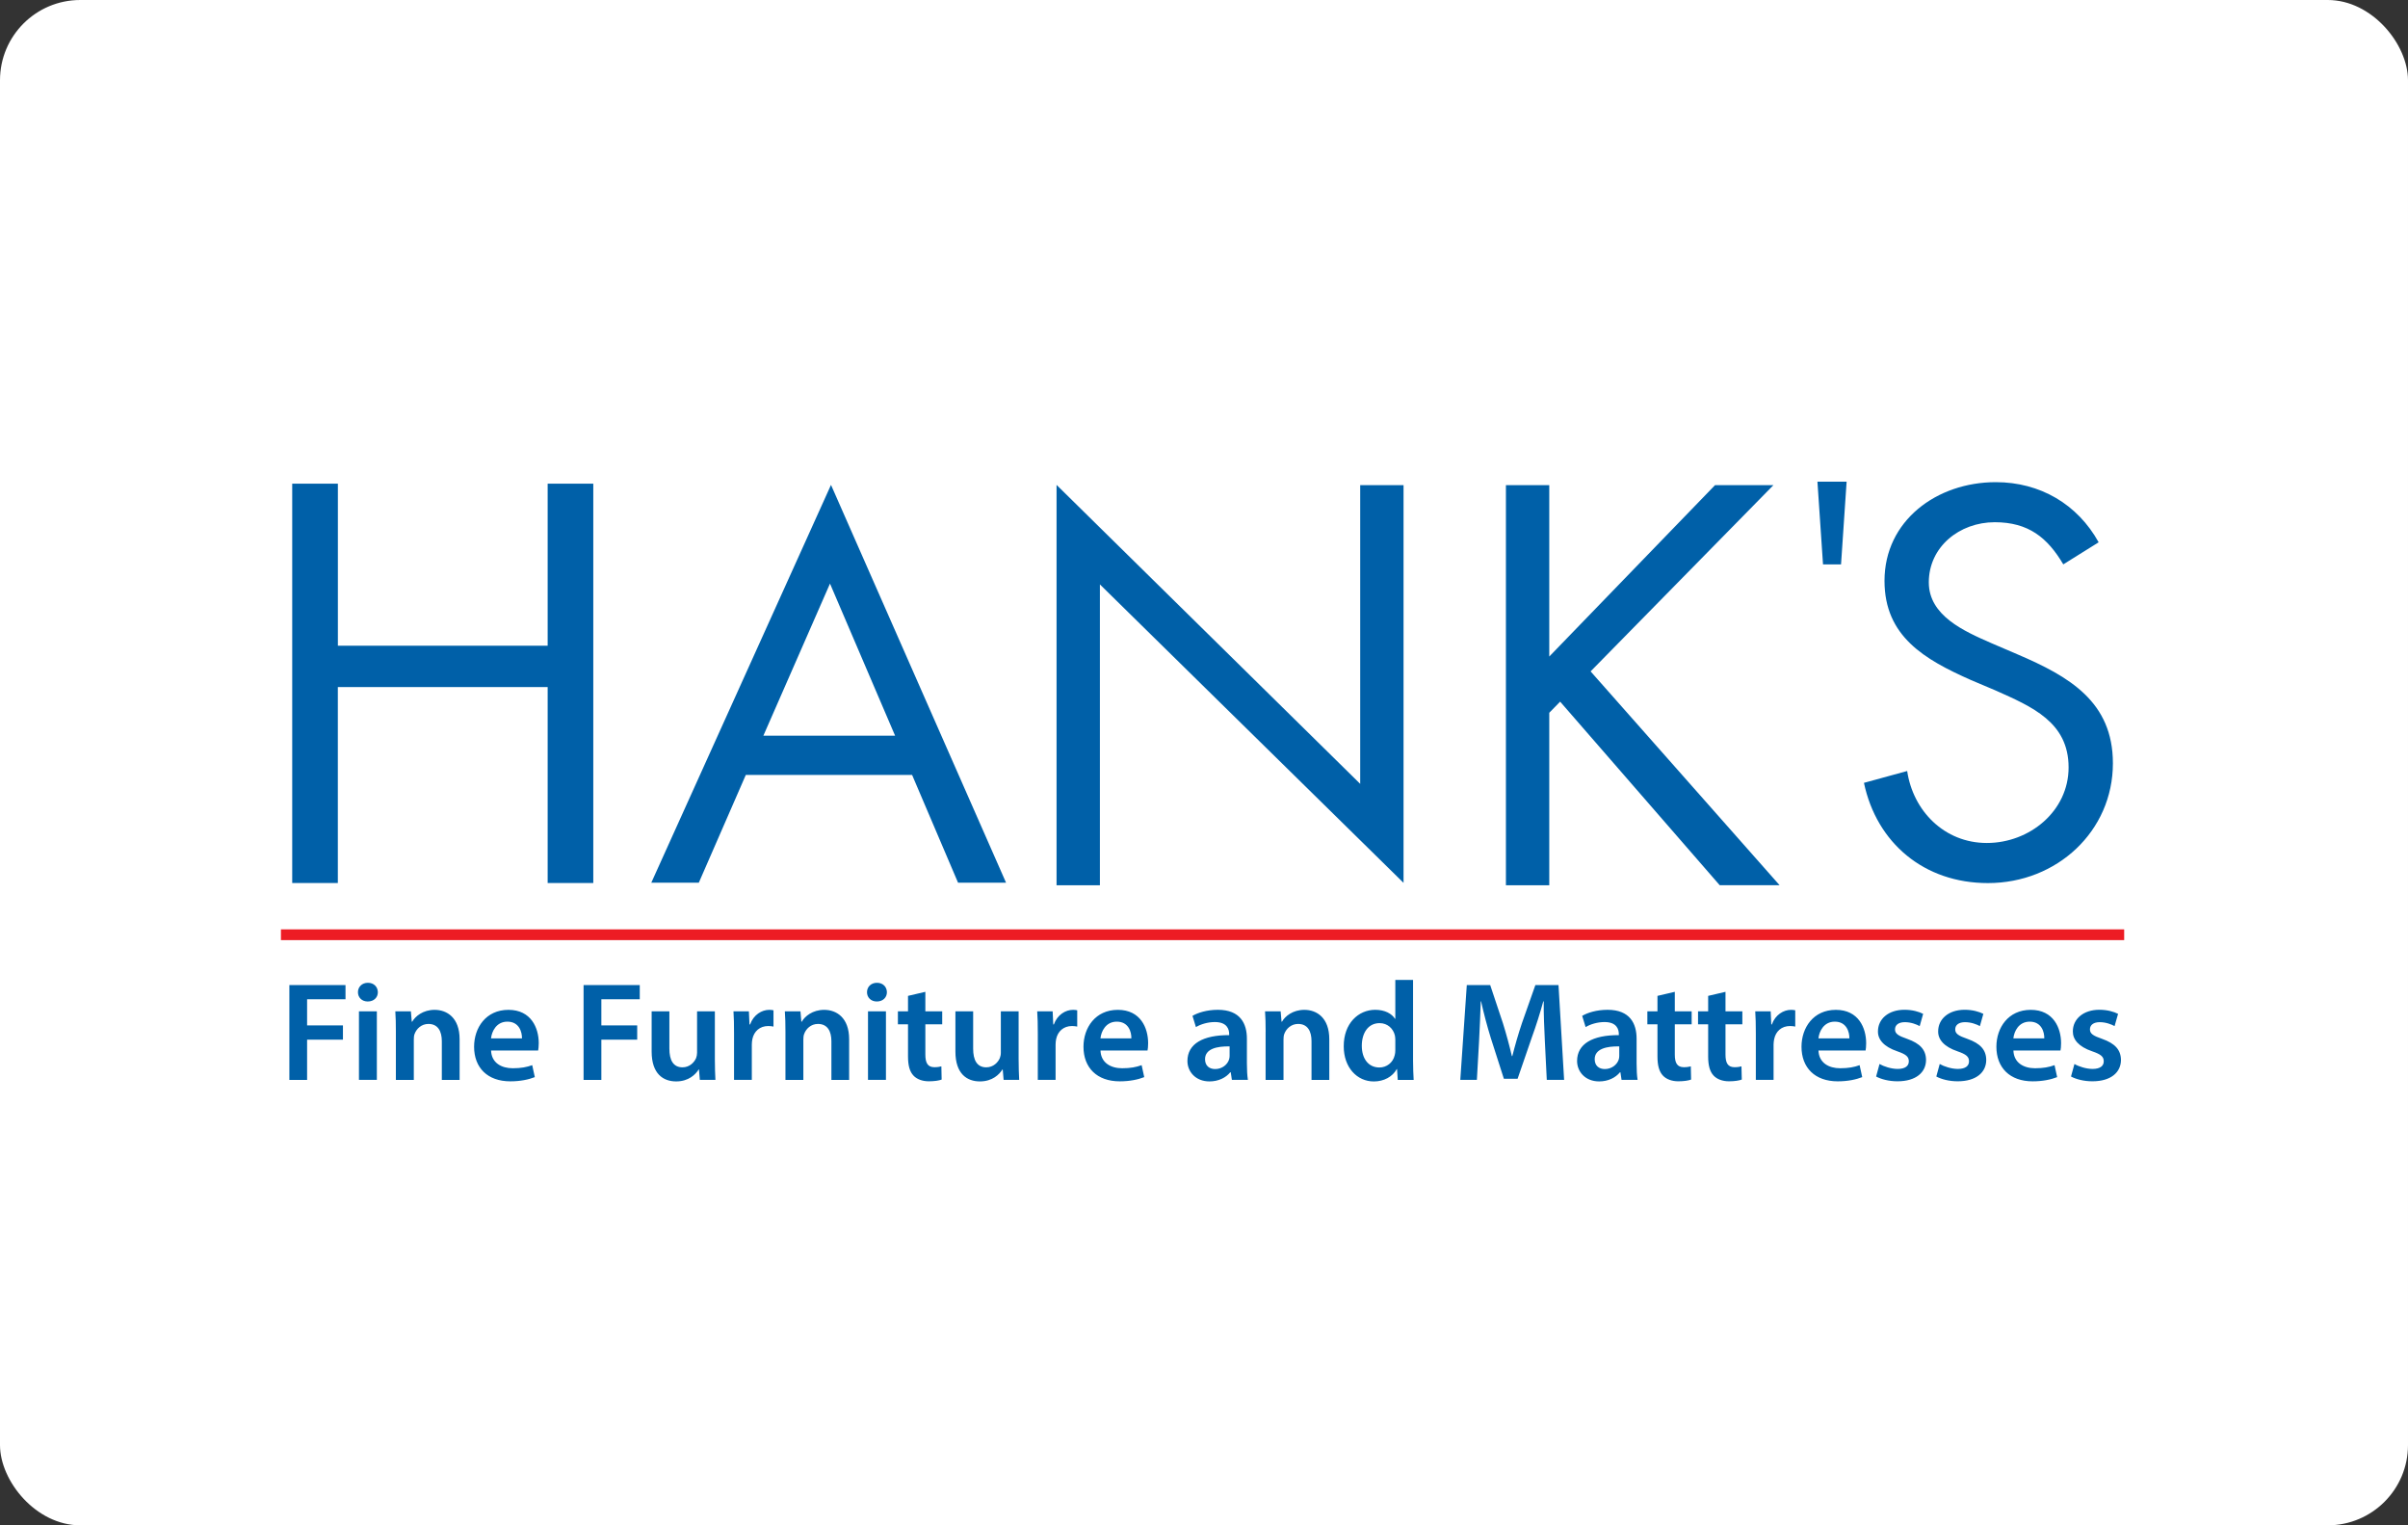
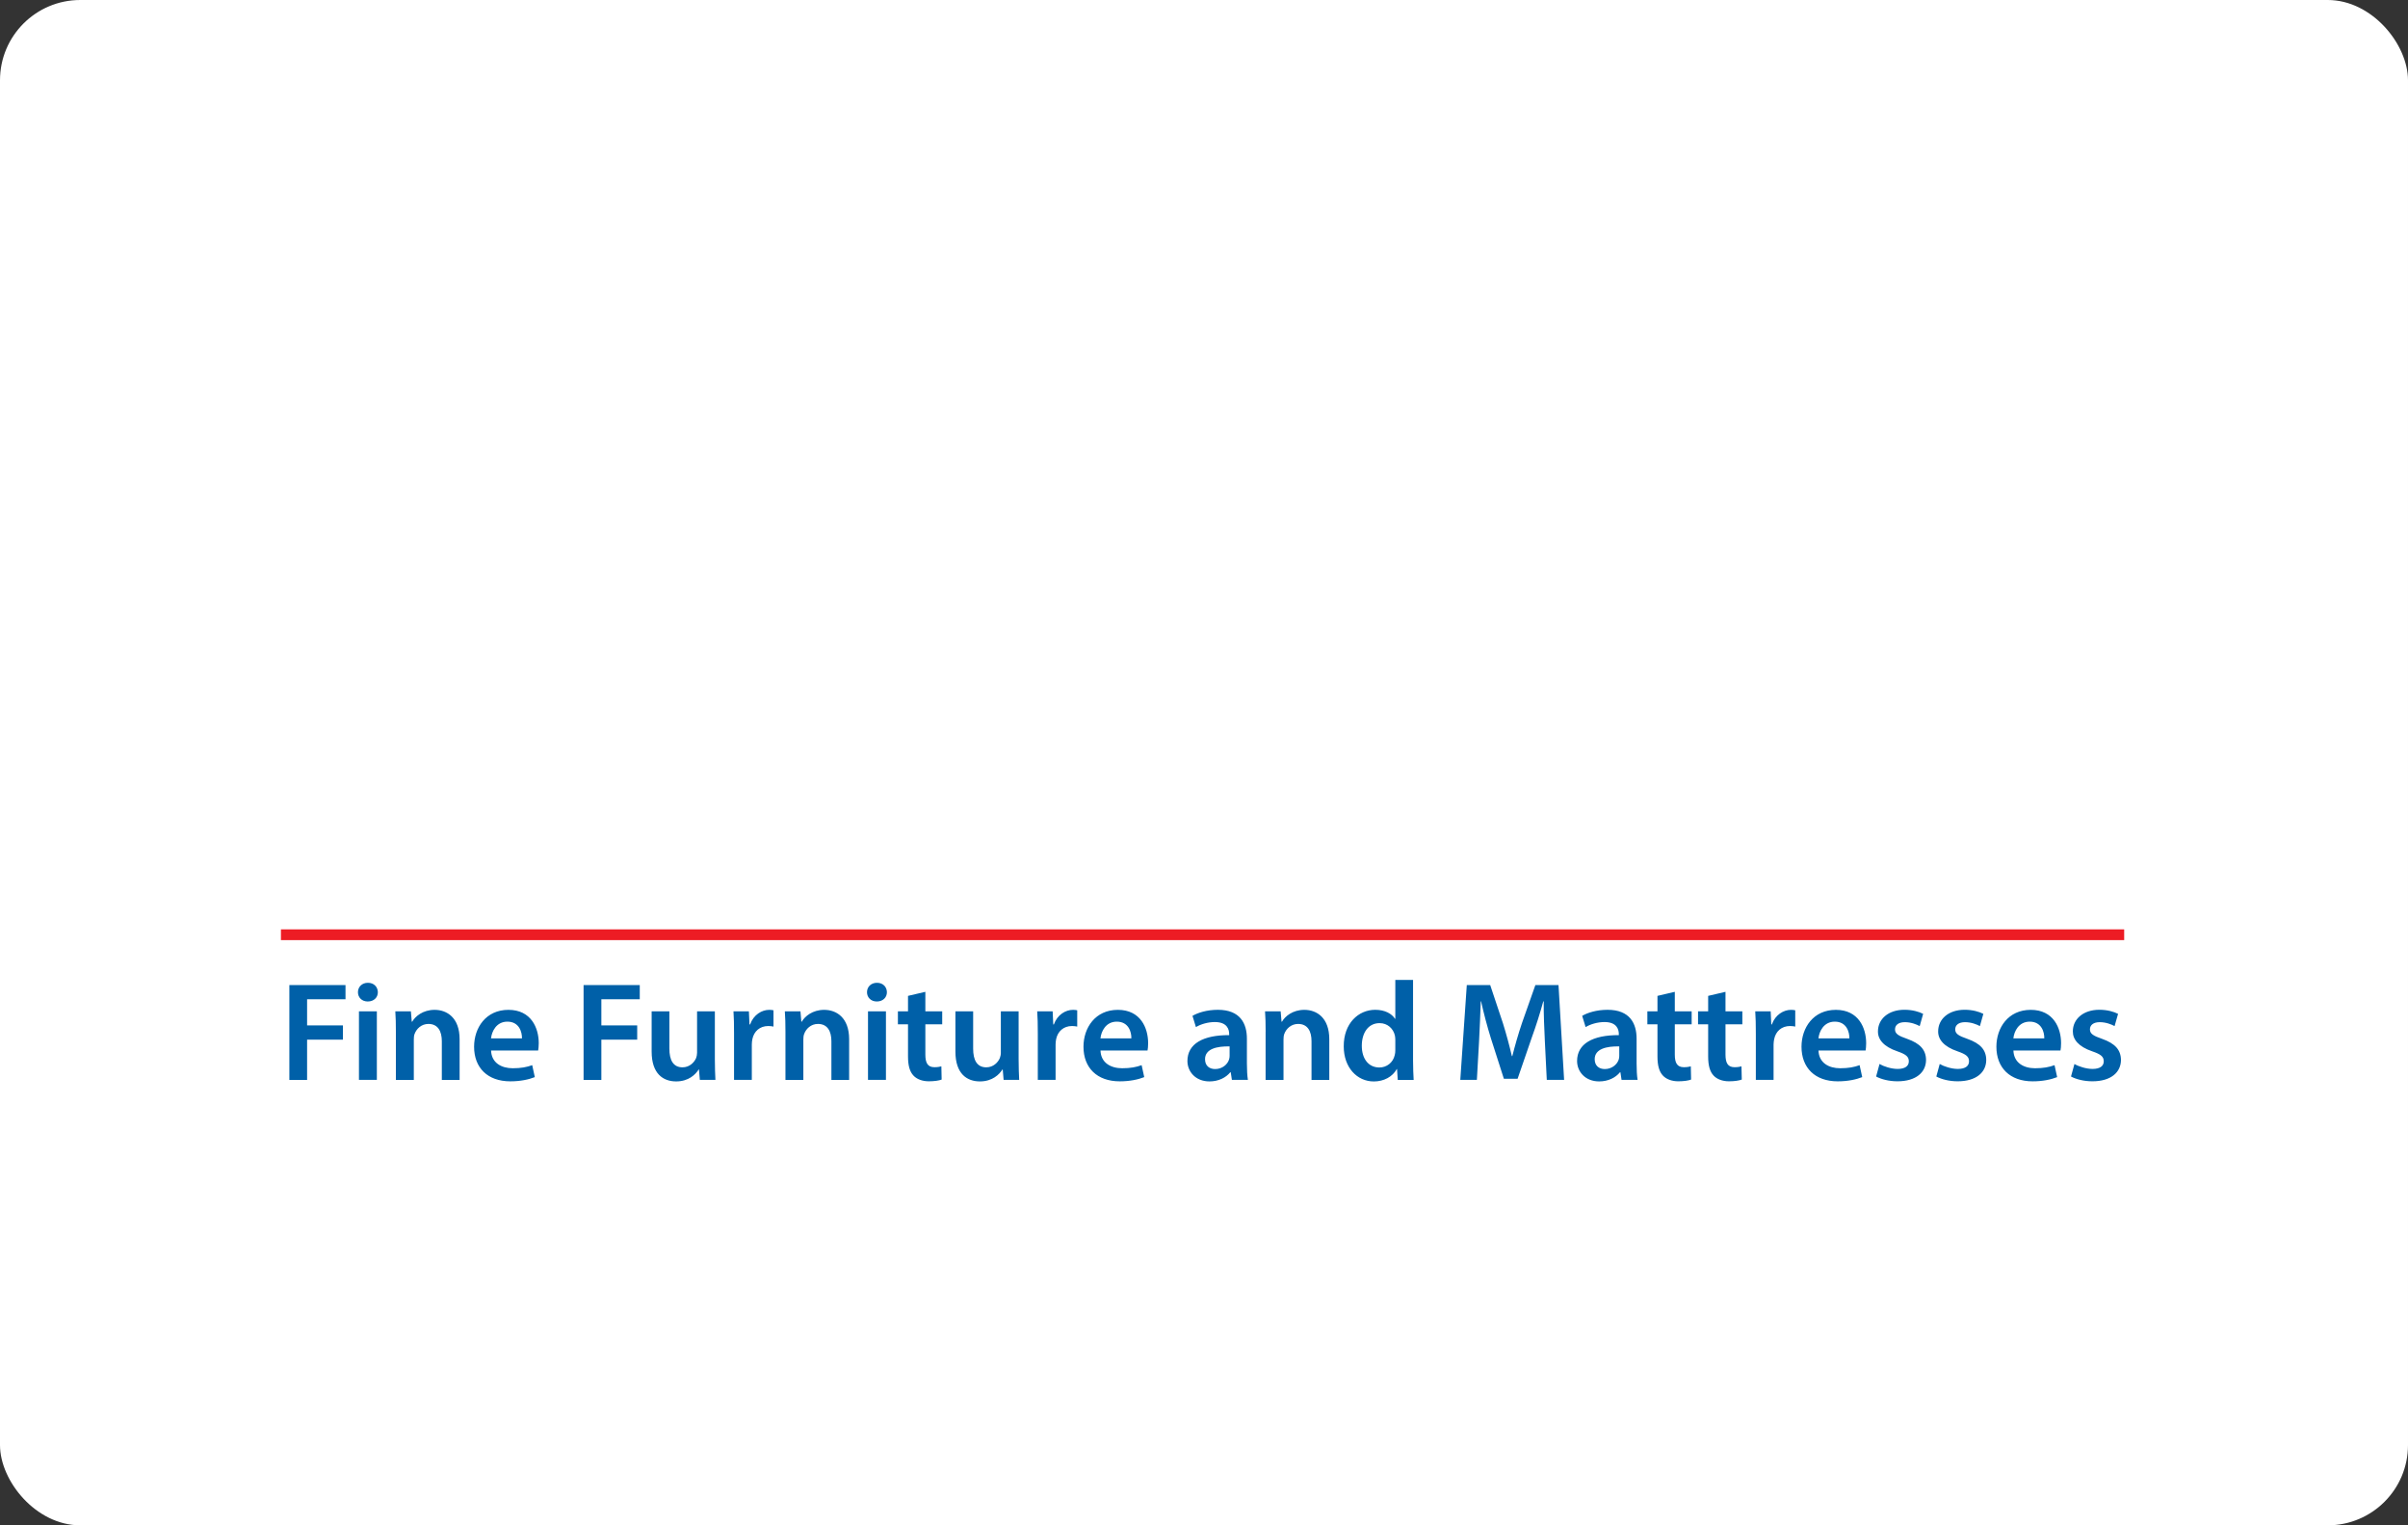
<svg xmlns="http://www.w3.org/2000/svg" width="60" height="38" viewBox="0 0 60 38" fill="none">
  <rect x="0" y="0" width="60" height="38" fill="#333333" stroke="none" />
  <rect width="60" height="38" rx="2" fill="white" />
-   <path d="M13.646 16.087V12.049H14.783V21.999H13.646V17.116H8.418V21.999H7.281V12.049H8.419V16.087H13.646V16.087ZM18.583 19.306L17.412 21.991H16.228L20.706 12.08L25.068 21.991H23.872L22.727 19.306H18.583V19.306ZM20.681 14.539L19.021 18.328H22.303L20.681 14.539V14.539ZM26.326 12.08L33.892 19.528V12.087H34.972V21.994L27.406 14.559V22.054H26.326V12.08ZM42.733 12.087H44.188L39.633 16.726L44.342 22.053H42.85L38.874 17.48L38.603 17.757V22.054H37.523V12.087H38.603V16.356L42.733 12.087ZM51.411 14.06C51.017 13.394 50.543 13.01 49.703 13.01C48.822 13.01 48.06 13.625 48.06 14.508C48.06 15.34 48.941 15.725 49.611 16.019L50.268 16.301C51.557 16.852 52.647 17.48 52.647 19.016C52.647 20.706 51.254 22 49.533 22C47.943 22 46.76 21.001 46.444 19.503L47.521 19.208C47.666 20.194 48.441 21.001 49.506 21.001C50.571 21.001 51.543 20.207 51.543 19.119C51.543 17.992 50.636 17.608 49.716 17.198L49.111 16.942C47.955 16.43 46.956 15.854 46.956 14.47C46.956 12.972 48.257 12.012 49.729 12.012C50.833 12.012 51.766 12.562 52.292 13.51L51.411 14.06V14.06ZM46.012 12L45.873 14.061H45.424L45.285 12H46.012Z" fill="#0060A8" />
  <path d="M7 23.153H52.928V23.421H7V23.153Z" fill="#ED1C24" />
  <path d="M7.21 24.54H8.609V24.895H7.652V25.546H8.545V25.901H7.652V26.904H7.21V24.54ZM9.415 24.719C9.415 24.848 9.318 24.95 9.163 24.95C9.016 24.95 8.919 24.848 8.919 24.719C8.919 24.586 9.02 24.484 9.167 24.484C9.318 24.484 9.412 24.586 9.415 24.719ZM8.944 26.903V25.195H9.39V26.903H8.944ZM9.864 25.704C9.864 25.508 9.861 25.344 9.85 25.196H10.238L10.26 25.453H10.271C10.347 25.32 10.538 25.158 10.829 25.158C11.135 25.158 11.452 25.351 11.452 25.891V26.904H11.009V25.94C11.009 25.695 10.915 25.509 10.675 25.509C10.499 25.509 10.376 25.631 10.329 25.762C10.314 25.8 10.311 25.853 10.311 25.902V26.904H9.864V25.704V25.704ZM12.236 26.171C12.247 26.48 12.495 26.613 12.776 26.613C12.981 26.613 13.128 26.585 13.261 26.536L13.326 26.834C13.175 26.894 12.966 26.939 12.715 26.939C12.147 26.939 11.813 26.599 11.813 26.077C11.813 25.604 12.108 25.158 12.668 25.158C13.237 25.158 13.424 25.613 13.424 25.988C13.424 26.069 13.416 26.132 13.409 26.171H12.236V26.171ZM13.006 25.869C13.009 25.711 12.937 25.452 12.642 25.452C12.369 25.452 12.253 25.694 12.235 25.869H13.006ZM14.541 24.54H15.941V24.895H14.984V25.546H15.877V25.901H14.984V26.904H14.541V24.54ZM17.812 26.391C17.812 26.595 17.819 26.762 17.826 26.903H17.438L17.416 26.643H17.409C17.334 26.765 17.16 26.941 16.848 26.941C16.528 26.941 16.237 26.755 16.237 26.198V25.195H16.679V26.124C16.679 26.408 16.773 26.59 17.006 26.59C17.182 26.59 17.298 26.468 17.345 26.359C17.359 26.32 17.369 26.275 17.369 26.226V25.195H17.812V26.391V26.391ZM18.29 25.746C18.29 25.515 18.287 25.35 18.276 25.196H18.66L18.675 25.522H18.69C18.776 25.28 18.981 25.158 19.168 25.158C19.211 25.158 19.237 25.162 19.273 25.169V25.575C19.237 25.568 19.197 25.561 19.143 25.561C18.931 25.561 18.787 25.694 18.747 25.887C18.74 25.925 18.733 25.971 18.733 26.02V26.903H18.29V25.746V25.746ZM19.571 25.704C19.571 25.508 19.567 25.344 19.556 25.196H19.945L19.967 25.453H19.978C20.053 25.32 20.245 25.158 20.536 25.158C20.842 25.158 21.158 25.351 21.158 25.891V26.904H20.716V25.94C20.716 25.695 20.622 25.509 20.381 25.509C20.205 25.509 20.082 25.631 20.036 25.762C20.021 25.8 20.017 25.853 20.017 25.902V26.904H19.571V25.704V25.704ZM22.099 24.719C22.099 24.848 22.002 24.95 21.847 24.95C21.7 24.95 21.603 24.848 21.603 24.719C21.603 24.586 21.703 24.484 21.851 24.484C22.002 24.484 22.097 24.586 22.099 24.719V24.719ZM21.628 26.903V25.195H22.075V26.903H21.628ZM23.057 24.709V25.196H23.477V25.519H23.057V26.272C23.057 26.48 23.115 26.587 23.283 26.587C23.358 26.587 23.416 26.577 23.456 26.566L23.463 26.895C23.398 26.92 23.283 26.938 23.143 26.938C22.981 26.938 22.844 26.885 22.762 26.797C22.668 26.699 22.625 26.545 22.625 26.32V25.518H22.373V25.195H22.625V24.81L23.057 24.709ZM25.381 26.391C25.381 26.595 25.388 26.762 25.395 26.903H25.007L24.985 26.643H24.978C24.902 26.765 24.729 26.941 24.417 26.941C24.097 26.941 23.806 26.755 23.806 26.198V25.195H24.248V26.124C24.248 26.408 24.342 26.59 24.575 26.59C24.751 26.59 24.867 26.468 24.913 26.359C24.928 26.32 24.938 26.275 24.938 26.226V25.195H25.381V26.391ZM25.859 25.746C25.859 25.515 25.855 25.35 25.844 25.196H26.229L26.244 25.522H26.259C26.345 25.28 26.55 25.158 26.737 25.158C26.78 25.158 26.806 25.162 26.841 25.169V25.575C26.806 25.568 26.766 25.561 26.712 25.561C26.5 25.561 26.356 25.694 26.316 25.887C26.309 25.925 26.302 25.971 26.302 26.02V26.903H25.859V25.746V25.746ZM27.421 26.171C27.431 26.48 27.68 26.613 27.96 26.613C28.166 26.613 28.313 26.585 28.446 26.536L28.511 26.834C28.36 26.894 28.151 26.939 27.9 26.939C27.332 26.939 26.997 26.599 26.997 26.077C26.997 25.604 27.292 25.158 27.853 25.158C28.421 25.158 28.608 25.613 28.608 25.988C28.608 26.069 28.601 26.132 28.593 26.171H27.421V26.171ZM28.19 25.869C28.194 25.711 28.122 25.452 27.826 25.452C27.553 25.452 27.438 25.694 27.42 25.869H28.19ZM30.695 26.903L30.666 26.713H30.655C30.547 26.846 30.364 26.941 30.137 26.941C29.785 26.941 29.587 26.692 29.587 26.433C29.587 26.002 29.979 25.785 30.627 25.788V25.761C30.627 25.648 30.58 25.462 30.27 25.462C30.098 25.462 29.918 25.515 29.799 25.588L29.713 25.308C29.842 25.231 30.07 25.157 30.346 25.157C30.907 25.157 31.069 25.505 31.069 25.876V26.493C31.069 26.647 31.077 26.798 31.094 26.903H30.695V26.903ZM30.637 26.069C30.323 26.062 30.026 26.129 30.026 26.387C30.026 26.555 30.137 26.633 30.278 26.633C30.454 26.633 30.584 26.52 30.623 26.398C30.634 26.367 30.638 26.331 30.638 26.304V26.069H30.637V26.069ZM31.536 25.704C31.536 25.508 31.532 25.344 31.521 25.196H31.91L31.932 25.453H31.943C32.018 25.32 32.209 25.158 32.5 25.158C32.806 25.158 33.122 25.351 33.122 25.891V26.904H32.679V25.94C32.679 25.695 32.586 25.509 32.345 25.509C32.169 25.509 32.046 25.631 31.999 25.762C31.985 25.8 31.981 25.853 31.981 25.902V26.904H31.535V25.704H31.536V25.704ZM35.209 24.414V26.423C35.209 26.598 35.217 26.788 35.224 26.904H34.828L34.81 26.634H34.803C34.698 26.823 34.486 26.942 34.231 26.942C33.814 26.942 33.482 26.595 33.482 26.069C33.478 25.497 33.846 25.157 34.267 25.157C34.508 25.157 34.681 25.255 34.759 25.381H34.767V24.413H35.209V24.414V24.414ZM34.767 25.907C34.767 25.872 34.763 25.83 34.756 25.795C34.716 25.627 34.576 25.489 34.375 25.489C34.09 25.489 33.932 25.735 33.932 26.054C33.932 26.365 34.09 26.594 34.371 26.594C34.55 26.594 34.709 26.475 34.752 26.288C34.763 26.25 34.767 26.208 34.767 26.163V25.907V25.907ZM38.493 25.939C38.479 25.634 38.461 25.266 38.465 24.947H38.454C38.375 25.235 38.275 25.554 38.166 25.852L37.814 26.875H37.472L37.148 25.865C37.054 25.562 36.973 25.256 36.904 24.946H36.896C36.885 25.255 36.871 25.63 36.853 25.953L36.799 26.903H36.386L36.548 24.54H37.131L37.448 25.49C37.534 25.767 37.61 26.047 37.671 26.311H37.682C37.747 26.055 37.829 25.764 37.923 25.487L38.257 24.54H38.833L38.973 26.903H38.541L38.493 25.939V25.939ZM40.404 26.903L40.376 26.713H40.365C40.257 26.846 40.073 26.941 39.847 26.941C39.494 26.941 39.296 26.692 39.296 26.433C39.296 26.002 39.688 25.785 40.336 25.788V25.761C40.336 25.648 40.289 25.462 39.98 25.462C39.807 25.462 39.627 25.515 39.509 25.588L39.423 25.308C39.552 25.231 39.779 25.157 40.056 25.157C40.617 25.157 40.779 25.505 40.779 25.876V26.493C40.779 26.647 40.786 26.798 40.804 26.903H40.404V26.903ZM40.346 26.069C40.033 26.062 39.735 26.129 39.735 26.387C39.735 26.555 39.847 26.633 39.987 26.633C40.163 26.633 40.293 26.52 40.333 26.398C40.344 26.367 40.347 26.331 40.347 26.304V26.069H40.346ZM41.731 24.709V25.196H42.151V25.519H41.731V26.272C41.731 26.48 41.789 26.587 41.957 26.587C42.032 26.587 42.09 26.577 42.13 26.566L42.137 26.895C42.072 26.92 41.957 26.938 41.817 26.938C41.655 26.938 41.518 26.885 41.436 26.797C41.342 26.699 41.299 26.545 41.299 26.32V25.518H41.047V25.195H41.299V24.81L41.731 24.709V24.709ZM42.994 24.709V25.196H43.414V25.519H42.994V26.272C42.994 26.48 43.051 26.587 43.22 26.587C43.295 26.587 43.353 26.577 43.392 26.566L43.4 26.895C43.334 26.92 43.22 26.938 43.08 26.938C42.918 26.938 42.781 26.885 42.699 26.797C42.605 26.699 42.562 26.545 42.562 26.32V25.518H42.31V25.195H42.562V24.81L42.994 24.709V24.709ZM43.75 25.746C43.75 25.515 43.746 25.35 43.735 25.196H44.12L44.135 25.522H44.149C44.235 25.28 44.441 25.158 44.627 25.158C44.67 25.158 44.696 25.162 44.732 25.169V25.575C44.696 25.568 44.657 25.561 44.603 25.561C44.39 25.561 44.246 25.694 44.207 25.887C44.2 25.925 44.192 25.971 44.192 26.02V26.903H43.75V25.746V25.746ZM45.311 26.171C45.322 26.48 45.57 26.613 45.851 26.613C46.056 26.613 46.204 26.585 46.336 26.536L46.401 26.834C46.25 26.894 46.041 26.939 45.79 26.939C45.222 26.939 44.888 26.599 44.888 26.077C44.888 25.604 45.183 25.158 45.744 25.158C46.312 25.158 46.499 25.613 46.499 25.988C46.499 26.069 46.492 26.132 46.485 26.171H45.311V26.171ZM46.081 25.869C46.084 25.711 46.012 25.452 45.717 25.452C45.444 25.452 45.328 25.694 45.31 25.869H46.081ZM46.832 26.507C46.933 26.567 47.124 26.63 47.282 26.63C47.476 26.63 47.562 26.553 47.562 26.44C47.562 26.324 47.49 26.265 47.275 26.191C46.933 26.075 46.789 25.893 46.793 25.693C46.793 25.391 47.048 25.156 47.454 25.156C47.649 25.156 47.818 25.205 47.919 25.258L47.833 25.563C47.757 25.521 47.617 25.465 47.463 25.465C47.304 25.465 47.218 25.538 47.218 25.644C47.218 25.753 47.3 25.805 47.524 25.882C47.841 25.995 47.988 26.152 47.991 26.404C47.991 26.713 47.743 26.938 47.279 26.938C47.067 26.938 46.876 26.888 46.747 26.819L46.832 26.507V26.507ZM48.332 26.507C48.433 26.567 48.624 26.63 48.782 26.63C48.976 26.63 49.062 26.553 49.062 26.44C49.062 26.324 48.99 26.265 48.775 26.191C48.433 26.075 48.289 25.893 48.293 25.693C48.293 25.391 48.548 25.156 48.954 25.156C49.149 25.156 49.318 25.205 49.419 25.258L49.333 25.563C49.257 25.521 49.117 25.465 48.963 25.465C48.804 25.465 48.718 25.538 48.718 25.644C48.718 25.753 48.8 25.805 49.024 25.882C49.341 25.995 49.488 26.152 49.491 26.404C49.491 26.713 49.243 26.938 48.779 26.938C48.567 26.938 48.376 26.888 48.247 26.819L48.332 26.507V26.507ZM50.168 26.171C50.179 26.48 50.427 26.613 50.707 26.613C50.913 26.613 51.06 26.585 51.193 26.536L51.258 26.834C51.107 26.894 50.898 26.939 50.647 26.939C50.079 26.939 49.744 26.599 49.744 26.077C49.744 25.604 50.039 25.158 50.6 25.158C51.168 25.158 51.356 25.613 51.356 25.988C51.356 26.069 51.349 26.132 51.341 26.171H50.168V26.171ZM50.937 25.869C50.941 25.711 50.869 25.452 50.574 25.452C50.3 25.452 50.185 25.694 50.167 25.869H50.937ZM51.689 26.507C51.789 26.567 51.98 26.63 52.139 26.63C52.333 26.63 52.419 26.553 52.419 26.44C52.419 26.324 52.347 26.265 52.131 26.191C51.789 26.075 51.646 25.893 51.649 25.693C51.649 25.391 51.905 25.156 52.311 25.156C52.505 25.156 52.675 25.205 52.776 25.258L52.689 25.563C52.613 25.521 52.473 25.465 52.319 25.465C52.161 25.465 52.075 25.538 52.075 25.644C52.075 25.753 52.157 25.805 52.381 25.882C52.698 25.995 52.844 26.152 52.848 26.404C52.848 26.713 52.6 26.938 52.136 26.938C51.923 26.938 51.733 26.888 51.603 26.819L51.689 26.507V26.507Z" fill="#0060A8" />
</svg>